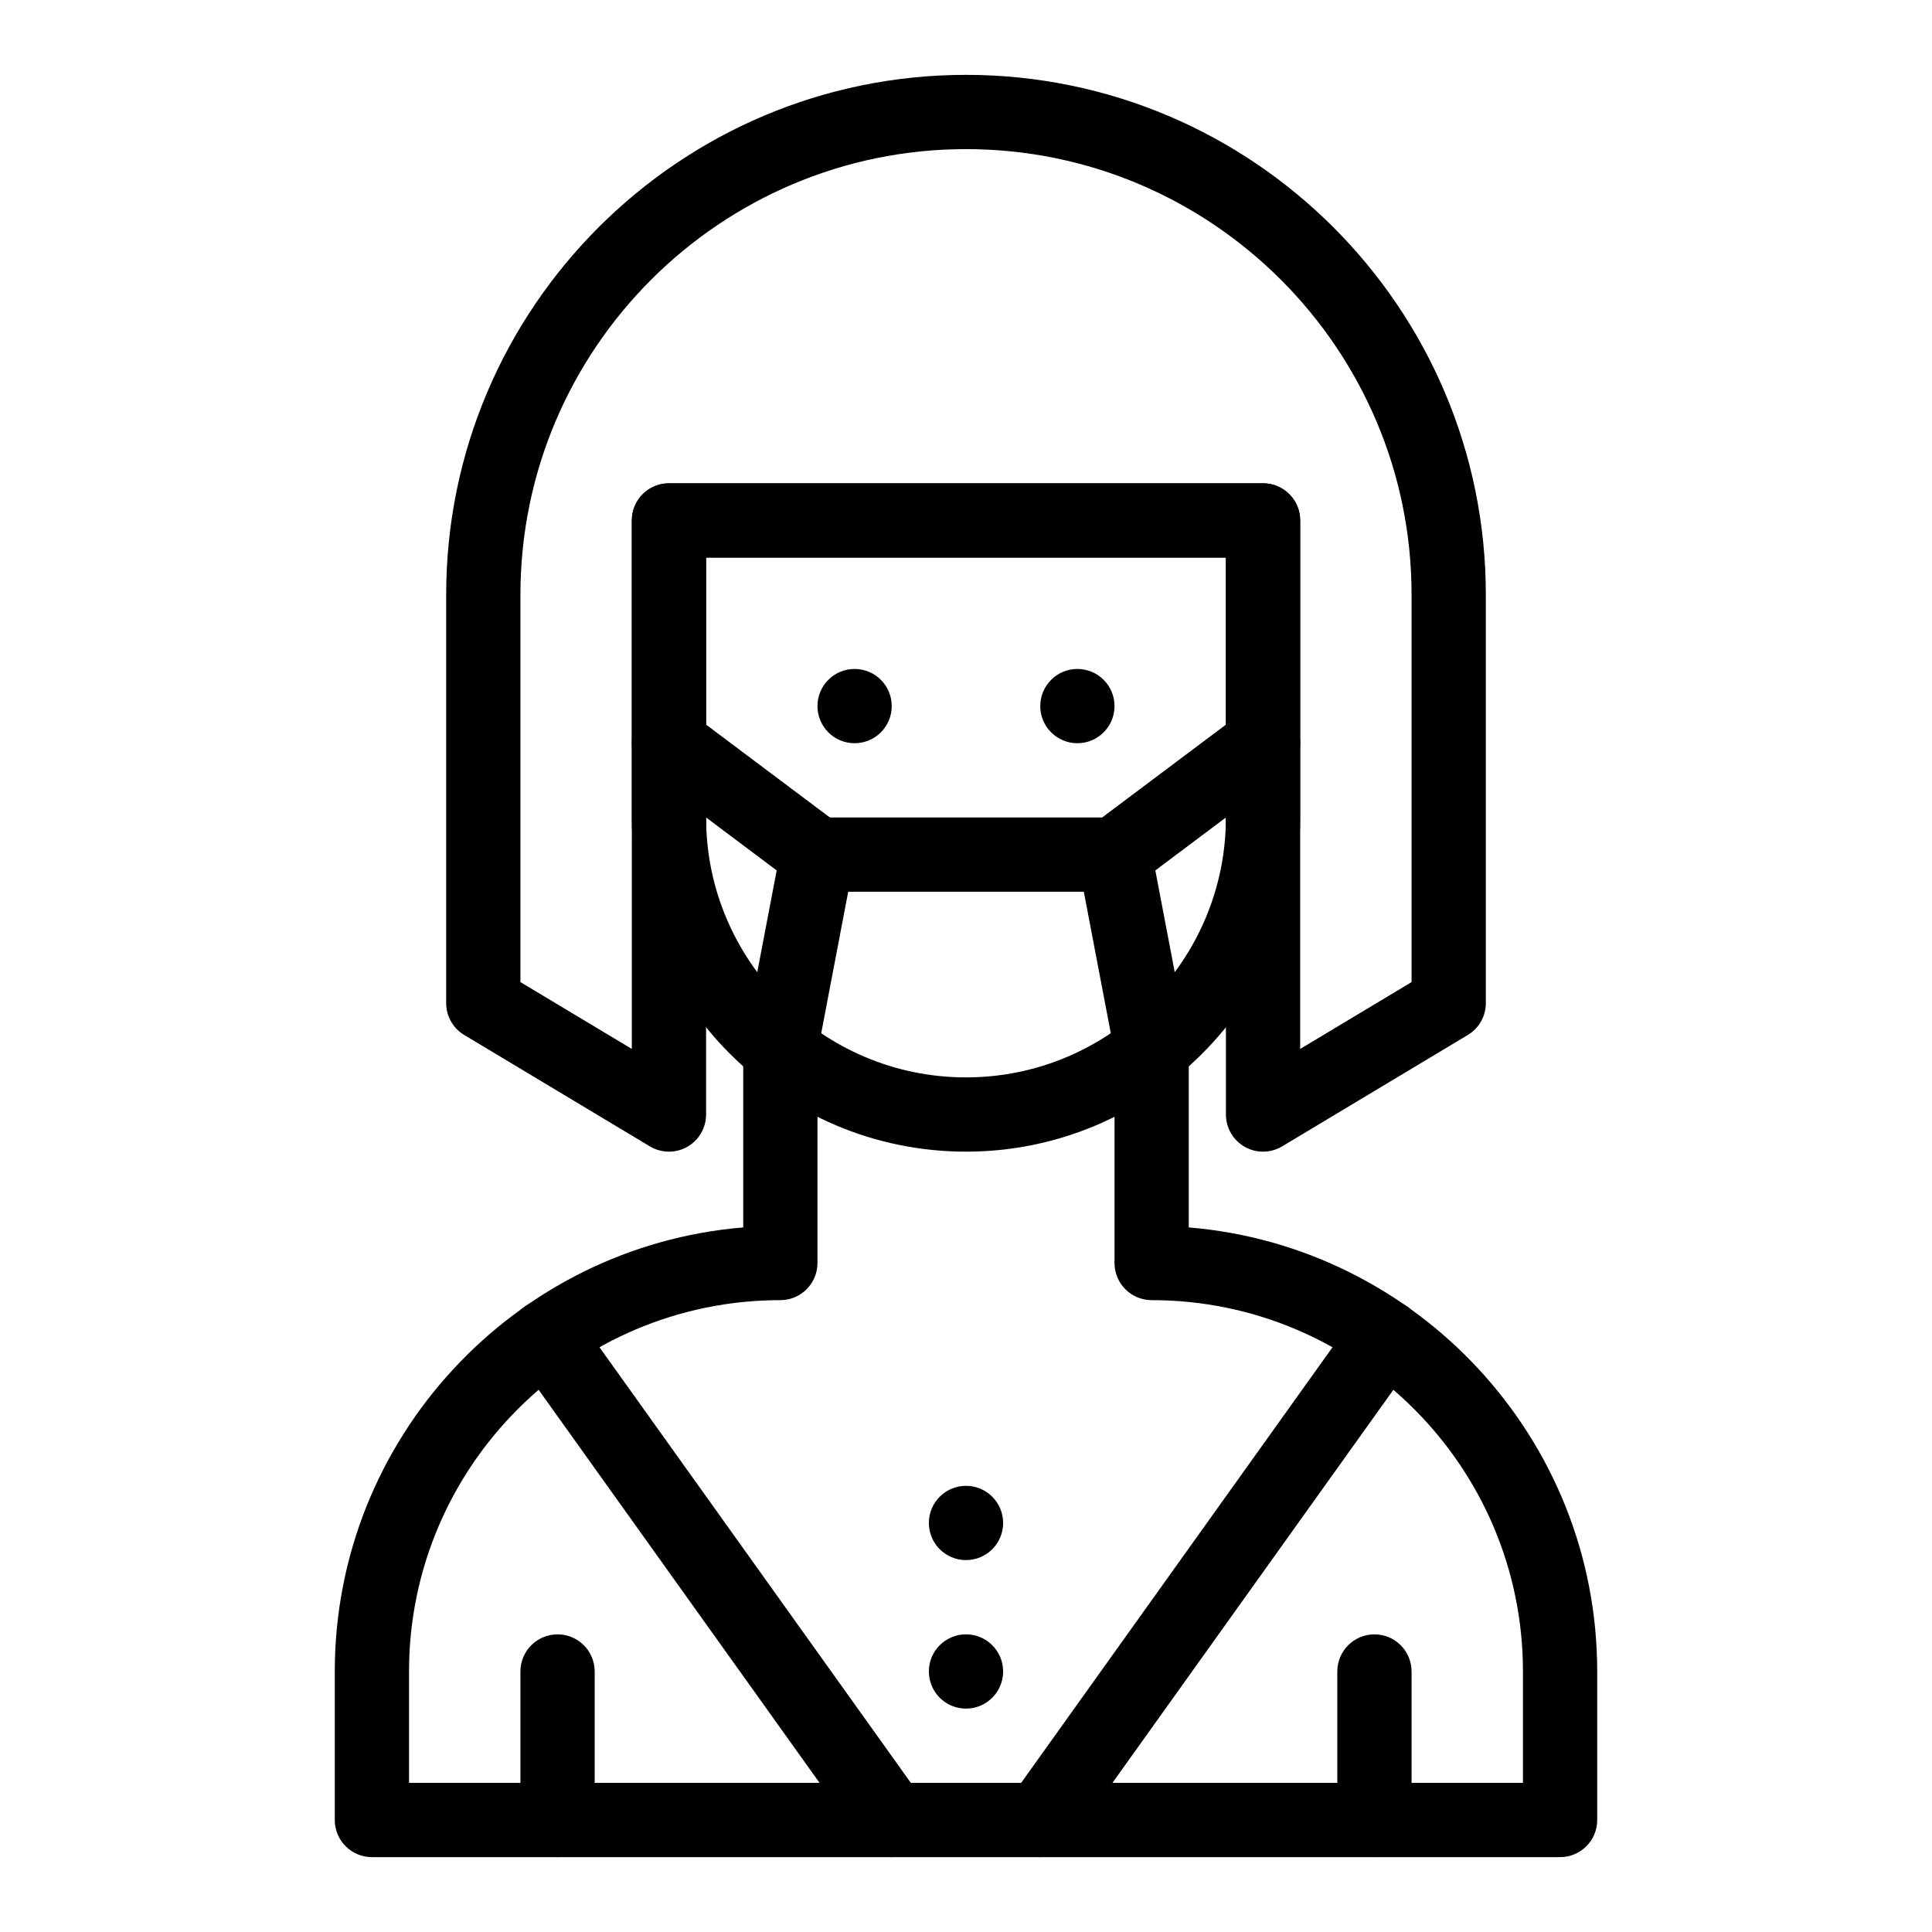
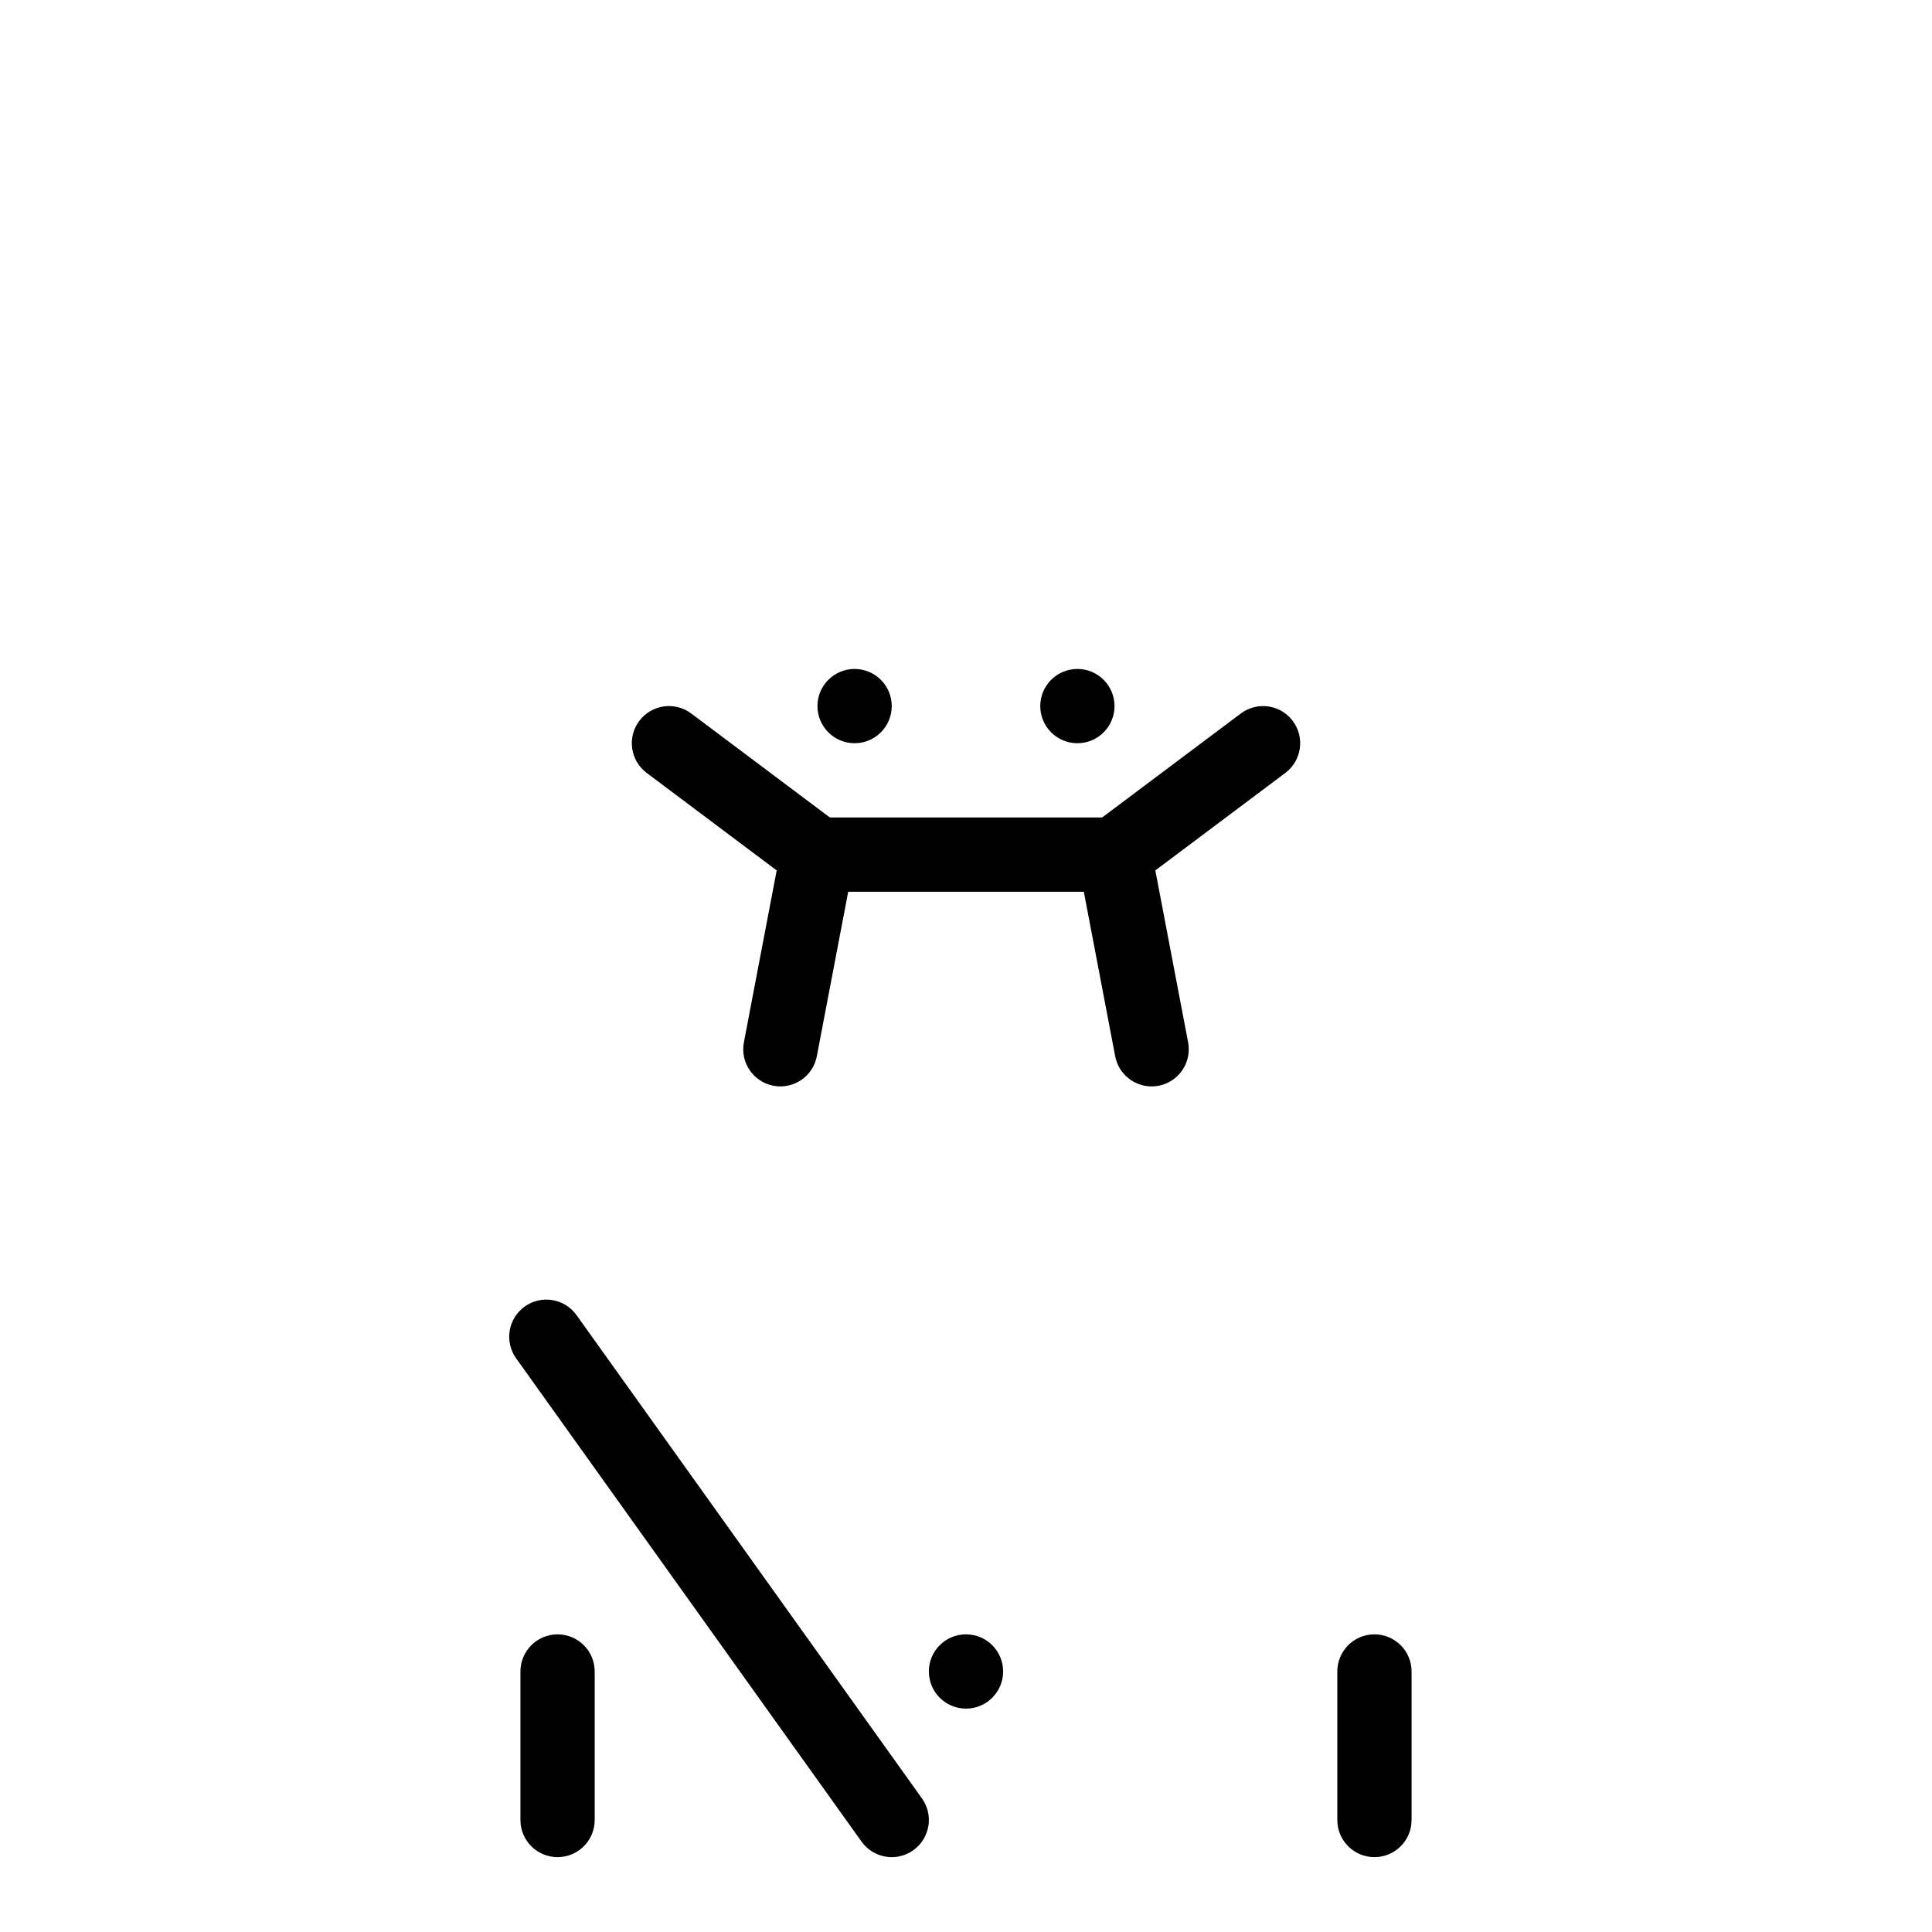
<svg xmlns="http://www.w3.org/2000/svg" fill="#000000" width="800px" height="800px" version="1.1" viewBox="144 144 512 512">
  <g>
-     <path d="m400 449.2c-48.832 0-88.559-39.727-88.559-88.559v-78.719c0-5.434 4.406-9.84 9.84-9.84h157.44c5.434 0 9.84 4.406 9.84 9.84v78.719c-0.004 48.828-39.73 88.559-88.562 88.559zm-68.883-157.44v68.879c0 37.98 30.898 68.879 68.879 68.879 37.98 0 68.879-30.898 68.879-68.879v-68.879z" />
-     <path d="m478.72 449.2c-1.672 0-3.344-0.426-4.848-1.277-3.086-1.746-4.992-5.019-4.992-8.562v-147.6h-137.76v147.6c0 3.547-1.906 6.816-4.992 8.562-3.082 1.746-6.871 1.699-9.91-0.125l-49.199-29.52c-2.965-1.781-4.777-4.984-4.777-8.438v-108.24c0-75.961 61.801-137.76 137.76-137.76s137.76 61.801 137.76 137.76v108.24c0 3.457-1.812 6.66-4.777 8.438l-49.199 29.52c-1.559 0.934-3.312 1.402-5.066 1.402zm-157.44-177.12h157.44c5.434 0 9.84 4.406 9.84 9.84v140.06l29.52-17.711v-102.67c0-65.109-52.973-118.08-118.08-118.08s-118.08 52.973-118.08 118.08v102.67l29.52 17.711 0.004-140.06c0-5.434 4.406-9.84 9.84-9.84z" />
-     <path d="m419.67 636.16c-1.98 0-3.981-0.594-5.715-1.836-4.422-3.16-5.445-9.305-2.285-13.727l91.539-128.07c3.16-4.422 9.309-5.445 13.727-2.285 4.422 3.16 5.445 9.305 2.285 13.727l-91.539 128.07c-1.918 2.688-4.941 4.121-8.012 4.121z" />
    <path d="m380.33 636.16c-3.07 0-6.094-1.434-8.016-4.121l-91.535-128.07c-3.16-4.422-2.137-10.566 2.285-13.727 4.422-3.16 10.566-2.137 13.727 2.285l91.535 128.07c3.16 4.422 2.137 10.566-2.285 13.727-1.734 1.238-3.731 1.836-5.711 1.836z" />
-     <path d="m557.44 636.16h-314.88c-5.434 0-9.84-4.406-9.84-9.84v-39.359c0-61.797 47.719-112.66 108.24-117.68v-47.215c0-5.434 4.406-9.84 9.84-9.84 5.434 0 9.84 4.406 9.84 9.84l-0.004 56.648c0 5.434-4.406 9.84-9.84 9.84-54.258 0-98.398 44.141-98.398 98.398v29.52h295.2v-29.52c0-54.258-44.141-98.398-98.398-98.398-5.434 0-9.84-4.406-9.84-9.84v-56.648c0-5.434 4.406-9.84 9.84-9.84 5.434 0 9.84 4.406 9.84 9.84v47.215c60.523 5.016 108.24 55.879 108.24 117.68v39.359c0 5.434-4.406 9.84-9.84 9.84z" />
-     <path d="m409.84 547.6c0 5.438-4.406 9.84-9.84 9.84-5.438 0-9.84-4.402-9.84-9.84 0-5.434 4.402-9.84 9.84-9.84 5.434 0 9.84 4.406 9.84 9.84" />
    <path d="m409.84 586.96c0 5.434-4.406 9.84-9.84 9.84-5.438 0-9.84-4.406-9.84-9.84 0-5.438 4.402-9.844 9.84-9.844 5.434 0 9.84 4.406 9.84 9.844" />
    <path d="m508.24 636.16c-5.434 0-9.84-4.406-9.84-9.84v-39.359c0-5.434 4.406-9.84 9.84-9.84 5.434 0 9.84 4.406 9.84 9.84v39.359c0 5.434-4.406 9.84-9.84 9.84z" />
    <path d="m291.76 636.16c-5.434 0-9.84-4.406-9.84-9.84v-39.359c0-5.434 4.406-9.84 9.84-9.84 5.434 0 9.84 4.406 9.84 9.84v39.359c0 5.434-4.406 9.84-9.84 9.84z" />
    <path d="m449.19 431.91c-4.629 0-8.754-3.281-9.656-7.996l-8.312-43.594h-62.438l-8.316 43.594c-1.016 5.336-6.168 8.836-11.508 7.82-5.34-1.02-8.84-6.172-7.82-11.512l9.84-51.59c0.883-4.637 4.938-7.996 9.66-7.996h78.719c4.723 0 8.781 3.356 9.664 7.996l9.84 51.59c1.016 5.34-2.484 10.492-7.82 11.512-0.621 0.121-1.238 0.176-1.852 0.176z" />
    <path d="m439.37 380.32c-2.992 0-5.945-1.359-7.879-3.938-3.262-4.348-2.379-10.516 1.969-13.777l39.359-29.52c4.348-3.262 10.516-2.379 13.777 1.969 3.262 4.348 2.379 10.516-1.969 13.777l-39.359 29.52c-1.773 1.328-3.844 1.969-5.898 1.969z" />
    <path d="m360.63 380.32c-2.055 0-4.125-0.641-5.894-1.969l-39.359-29.52c-4.348-3.262-5.227-9.43-1.969-13.777 3.262-4.348 9.43-5.231 13.777-1.969l39.359 29.52c4.348 3.262 5.227 9.43 1.969 13.777-1.934 2.578-4.891 3.938-7.883 3.938z" />
    <path d="m380.32 331.12c0 5.438-4.406 9.84-9.844 9.84-5.434 0-9.84-4.402-9.84-9.84 0-5.434 4.406-9.84 9.84-9.84 5.438 0 9.844 4.406 9.844 9.84" />
    <path d="m439.36 331.12c0 5.438-4.406 9.84-9.84 9.84-5.434 0-9.84-4.402-9.84-9.84 0-5.434 4.406-9.84 9.84-9.84 5.434 0 9.84 4.406 9.84 9.84" />
  </g>
</svg>